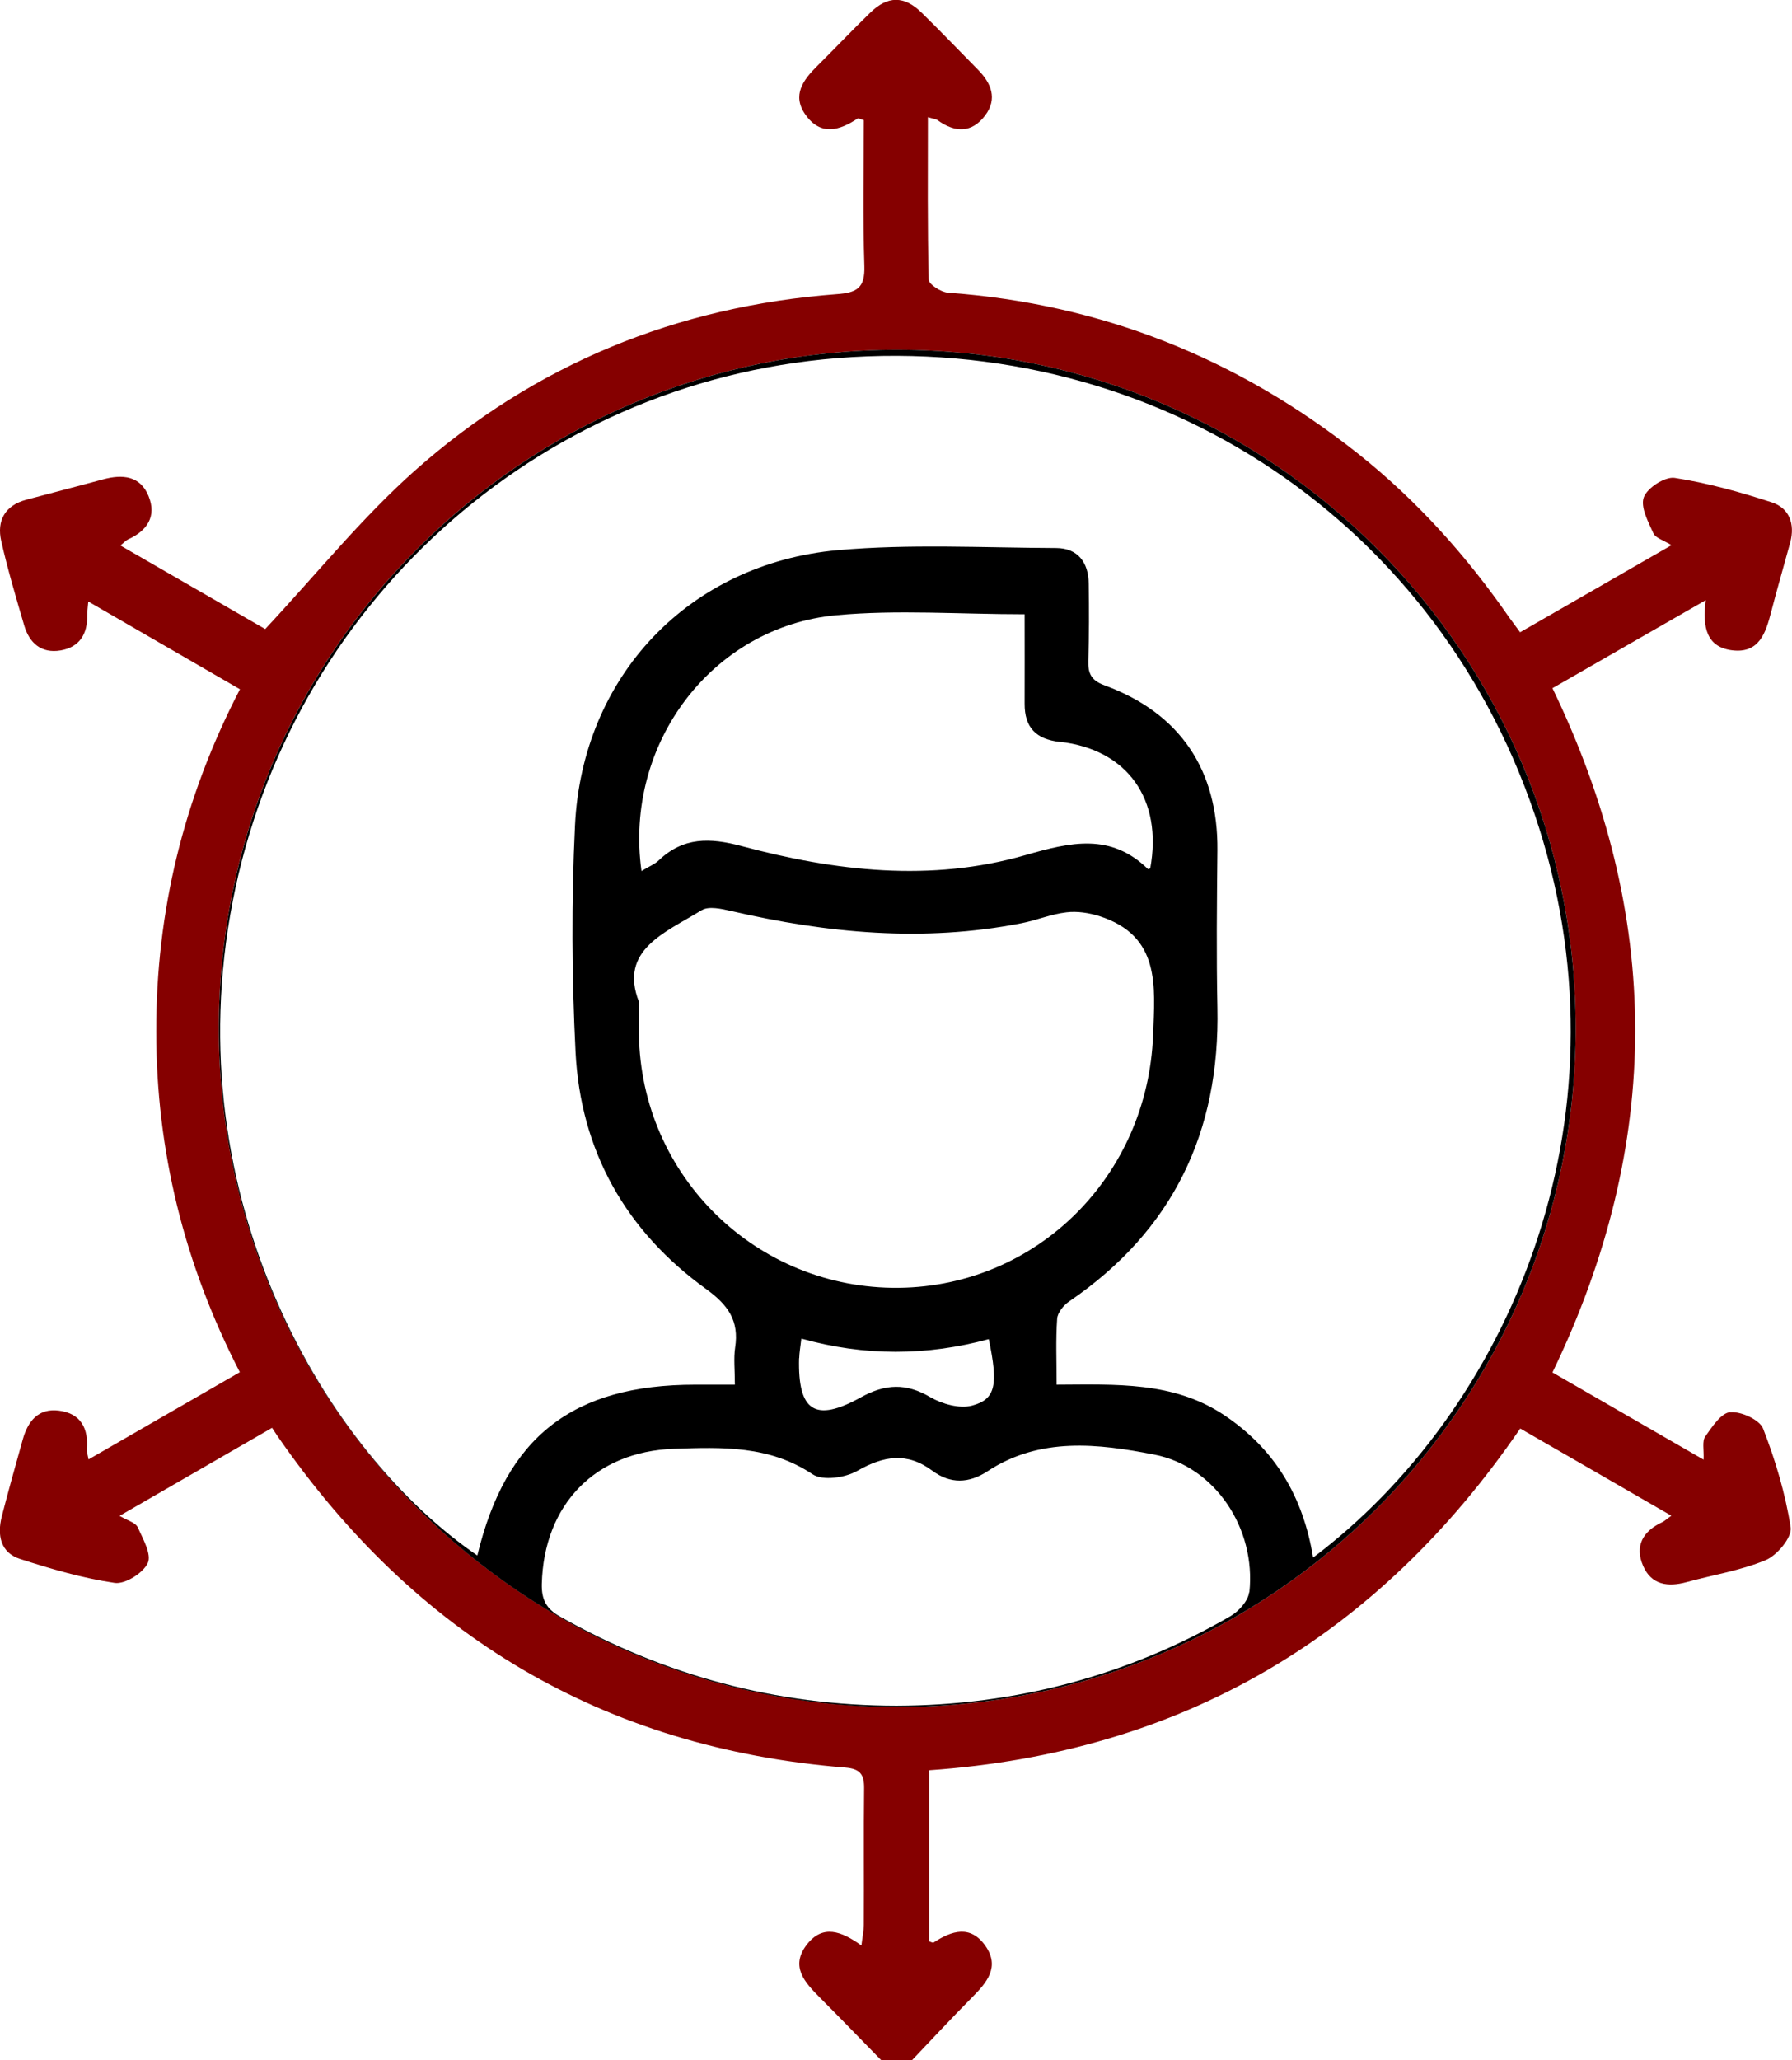
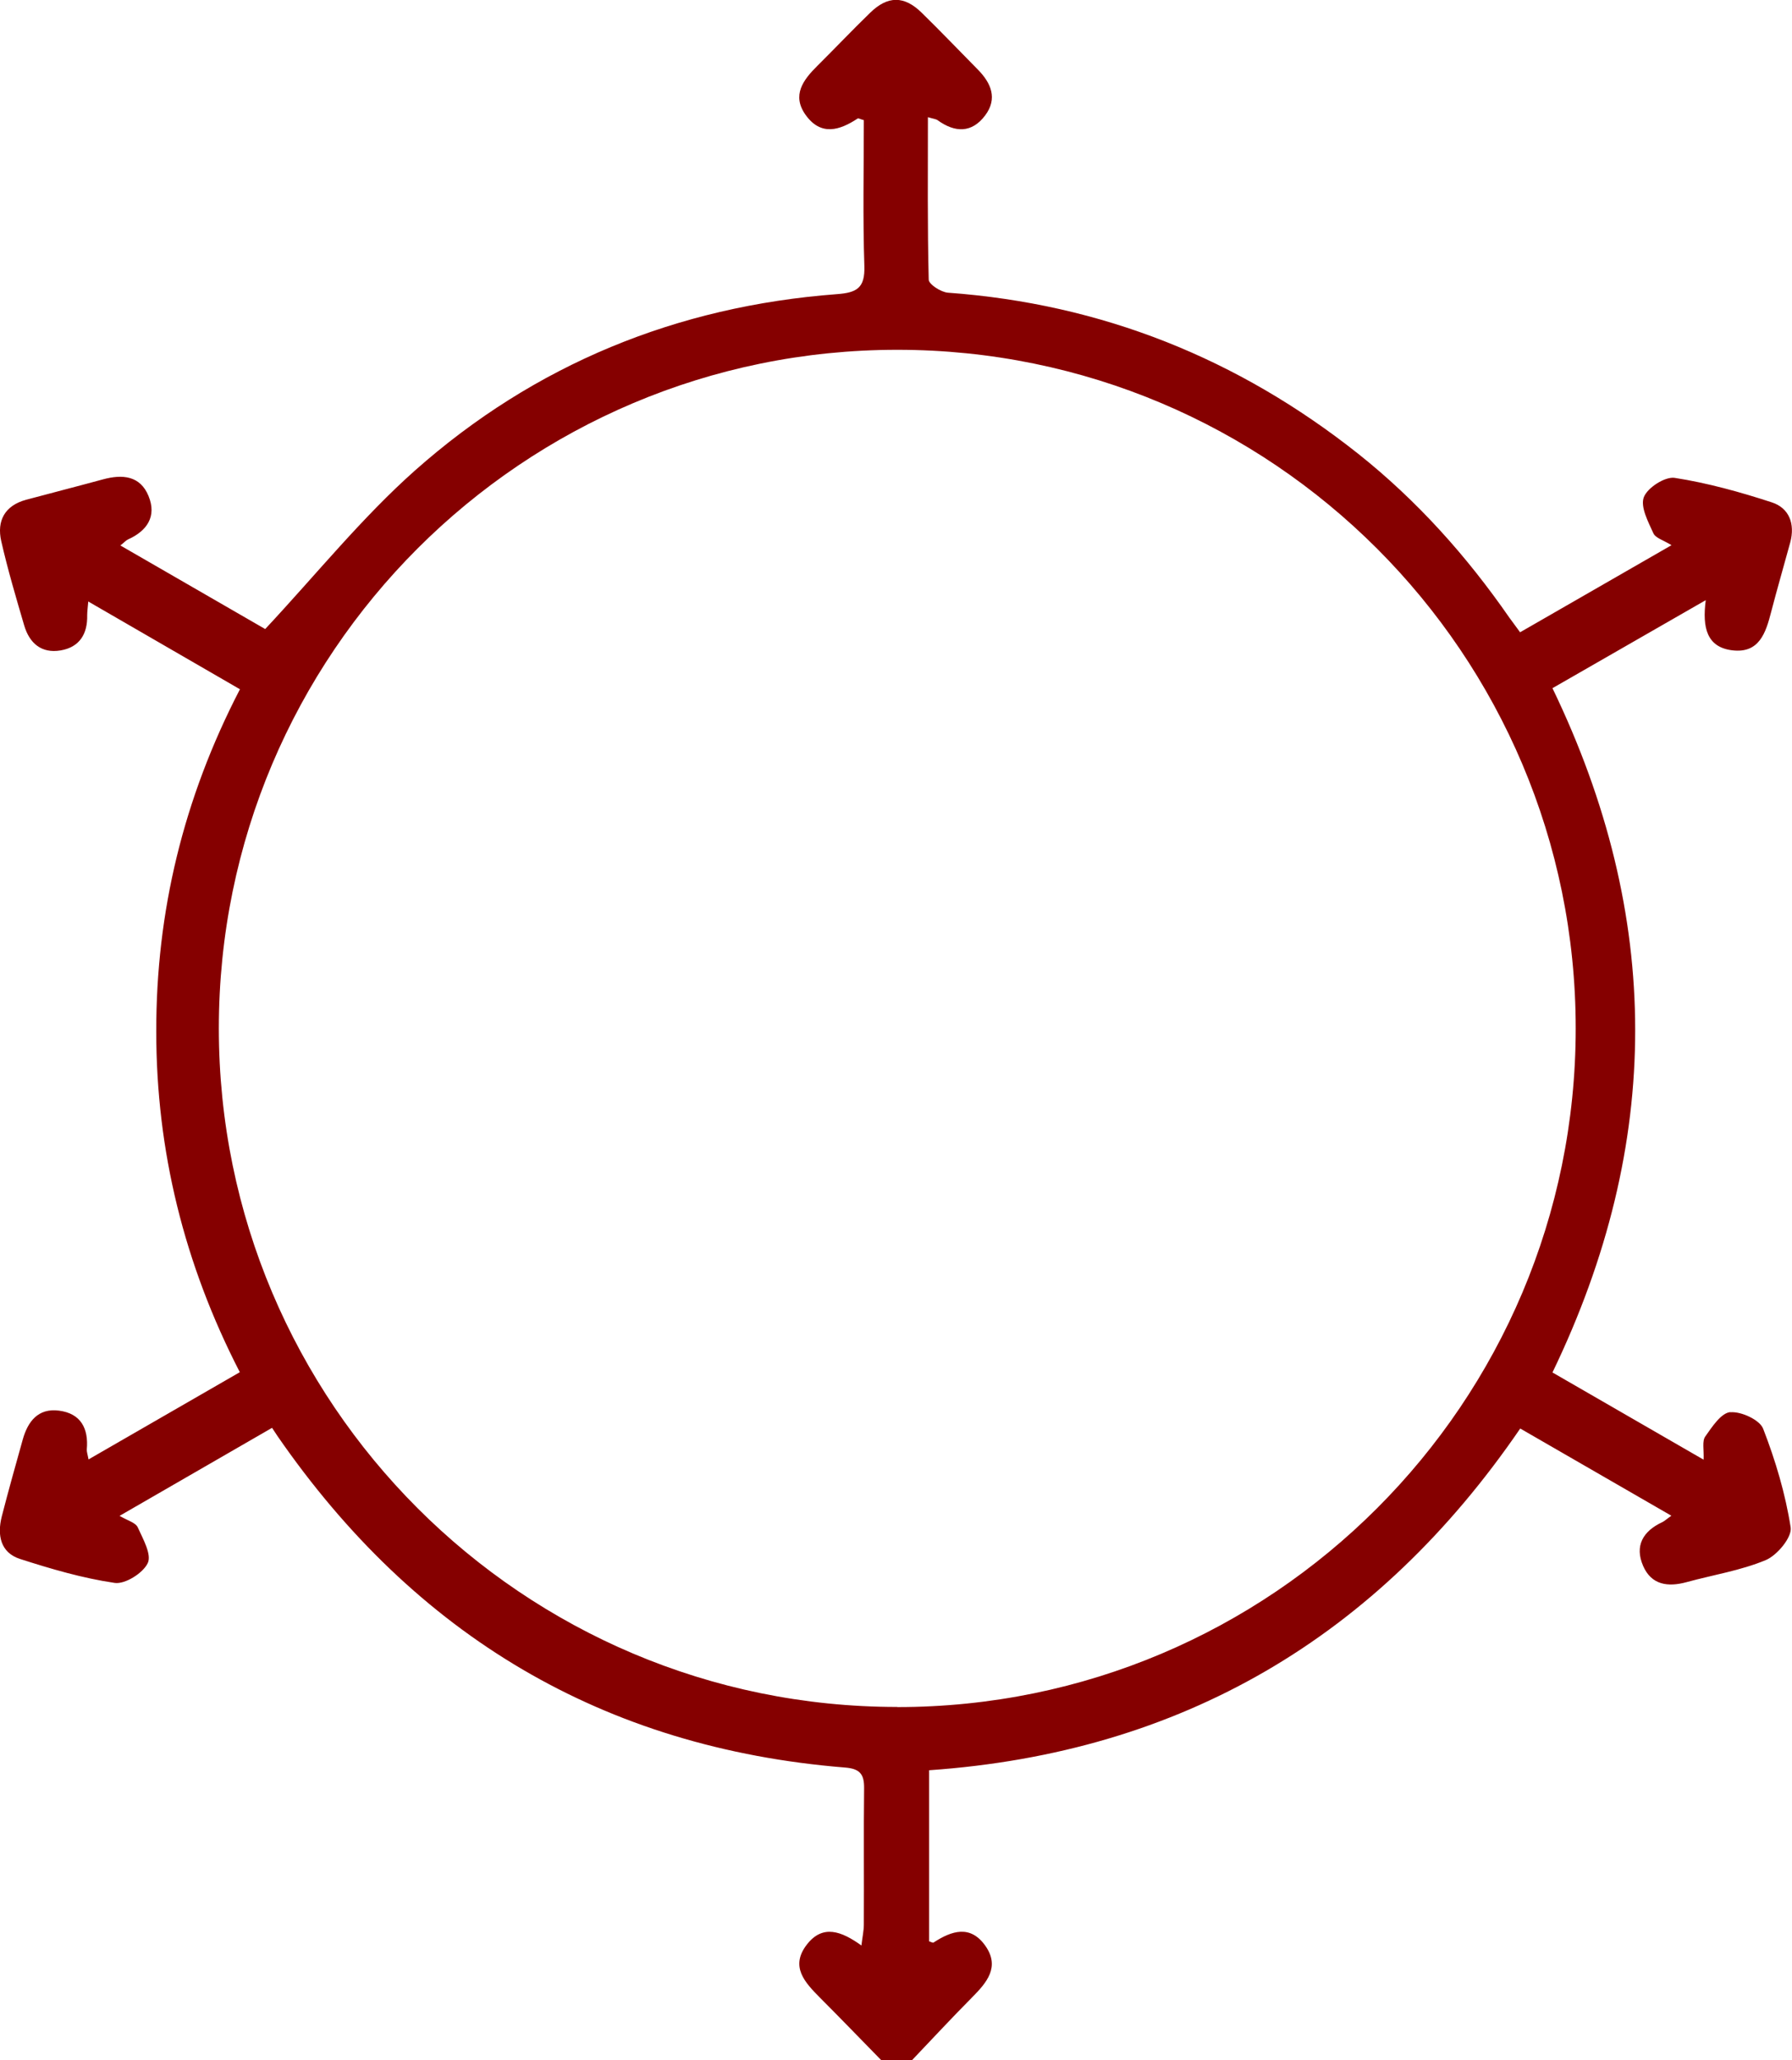
<svg xmlns="http://www.w3.org/2000/svg" viewBox="0 0 133.39 153.3">
  <defs>
    <style>.d{fill:#850000;}</style>
  </defs>
  <g id="a" />
  <g id="b">
    <g id="c">
      <g>
        <path class="d" d="M128.8,105.08c-.69,.06-1.36,1.1-1.87,1.82-.24,.34-.09,.96-.12,1.72-3.85-2.22-7.52-4.34-11.25-6.49,8.23-17.05,8.19-33.96,0-50.92,3.79-2.18,7.45-4.28,11.41-6.55-.27,2.06,.09,3.49,1.95,3.73,2.03,.26,2.52-1.3,2.92-2.86,.45-1.73,.95-3.44,1.42-5.17,.37-1.38-.08-2.56-1.38-2.98-2.36-.77-4.78-1.44-7.22-1.82-.72-.11-2.03,.73-2.3,1.44-.27,.71,.32,1.82,.71,2.68,.16,.36,.76,.52,1.35,.89-3.88,2.23-7.56,4.35-11.27,6.48-.35-.49-.58-.78-.8-1.09-3.18-4.59-6.88-8.72-11.26-12.2-8.95-7.09-19.1-11.15-30.53-11.98-.52-.04-1.42-.62-1.43-.97-.1-3.99-.06-7.98-.06-12.09,.39,.12,.59,.13,.73,.23,1.29,.93,2.54,.96,3.53-.36,.94-1.25,.45-2.41-.55-3.42-1.39-1.41-2.76-2.84-4.17-4.22-1.3-1.28-2.53-1.28-3.84,0-1.33,1.29-2.6,2.63-3.92,3.94-1.06,1.05-1.94,2.2-.87,3.68,1.13,1.56,2.51,1.14,3.86,.25,.06-.04,.22,.06,.46,.12,0,3.6-.08,7.24,.04,10.86,.05,1.63-.55,1.98-2.06,2.09-11.9,.9-22.48,5.22-31.39,13.12-3.97,3.53-7.35,7.73-11.15,11.8-3.32-1.92-7.01-4.05-10.78-6.22,.29-.23,.42-.38,.57-.45,1.43-.64,2.14-1.72,1.53-3.22-.62-1.53-1.95-1.64-3.39-1.25-1.91,.52-3.83,1.01-5.73,1.52-1.58,.43-2.19,1.56-1.85,3.07,.48,2.11,1.1,4.2,1.71,6.28,.39,1.32,1.28,2.1,2.71,1.86,1.41-.24,2.01-1.22,1.98-2.62,0-.27,.04-.54,.08-1.02,3.87,2.24,7.54,4.36,11.29,6.53-4.22,8.14-6.24,16.58-6.23,25.46,0,8.87,2.07,17.3,6.22,25.36-3.81,2.2-7.49,4.32-11.26,6.49-.07-.38-.14-.56-.13-.74,.14-1.56-.44-2.68-2.07-2.89-1.55-.2-2.32,.8-2.7,2.16-.53,1.9-1.07,3.81-1.56,5.72-.35,1.38-.1,2.69,1.37,3.16,2.3,.74,4.65,1.43,7.04,1.78,.77,.11,2.11-.73,2.46-1.48,.3-.64-.36-1.8-.75-2.66-.16-.35-.76-.5-1.35-.85,3.88-2.24,7.56-4.36,11.35-6.55,.2,.3,.3,.46,.41,.62,10.24,14.82,24.23,23.21,42.26,24.66,1.08,.09,1.41,.49,1.4,1.53-.04,3.38,0,6.77-.02,10.15,0,.47-.11,.94-.18,1.56-1.49-1.07-2.88-1.59-4.06-.07-1.27,1.64-.15,2.82,.98,3.96,1.53,1.53,3.03,3.09,4.55,4.64h2.3c1.49-1.56,2.95-3.14,4.47-4.67,1.09-1.1,2.09-2.26,.99-3.83-1.11-1.58-2.5-1.14-3.86-.25-.06,.04-.22-.06-.33-.09v-12.73c18.79-1.31,33.37-9.9,44-25.43,3.8,2.19,7.47,4.31,11.25,6.49-.37,.26-.51,.4-.68,.48-1.44,.67-2.07,1.77-1.42,3.26,.62,1.42,1.85,1.58,3.24,1.2,1.97-.54,4.02-.86,5.89-1.64,.85-.36,1.96-1.7,1.85-2.43-.39-2.5-1.13-4.98-2.05-7.35-.26-.66-1.64-1.29-2.43-1.22Zm-62.01,21.94c-27.89,0-50.5-22.61-50.5-50.5S38.9,26.03,66.79,26.03s50.5,22.61,50.5,50.5-22.61,50.5-50.5,50.5Z" />
-         <path d="M66.79,26.03c-27.89,0-50.5,22.61-50.5,50.5s22.61,50.5,50.5,50.5,50.5-22.61,50.5-50.5-22.61-50.5-50.5-50.5Zm26.19,92.46c-.07,.64-.78,1.42-1.4,1.78-7.68,4.44-15.98,6.63-24.85,6.66-8.93-.01-17.28-2.24-25.05-6.64-1.01-.57-1.38-1.25-1.35-2.43,.15-5.88,3.96-9.85,9.84-10.05,3.56-.12,7.09-.26,10.32,1.9,.75,.5,2.43,.26,3.33-.26,1.97-1.12,3.69-1.41,5.59,0,1.32,.98,2.71,.95,4.1,.03,3.91-2.57,8.24-2.05,12.4-1.24,4.57,.89,7.59,5.53,7.09,10.24Zm-40.74-50.76c.52-.32,1.47-.1,2.18,.06,7.15,1.66,14.35,2.34,21.62,.91,1.12-.22,2.21-.68,3.34-.81,.8-.1,1.68,.04,2.45,.28,4.57,1.47,4.14,5.2,4,8.87-.4,10.47-8.62,18.67-18.92,18.79-10.57,.12-19.21-8.3-19.35-18.87,0-.64,0-1.28,0-2.41-1.51-3.88,1.97-5.15,4.67-6.82Zm26.64-12.53c5.05,.56,7.68,4.29,6.74,9.42-.06,.02-.15,.07-.17,.05-2.78-2.7-5.74-2.01-9.11-1.04-7.04,2.03-14.17,1.2-21.14-.67-2.36-.63-4.33-.68-6.16,1.06-.31,.3-.74,.46-1.29,.8-1.32-9.46,5.24-18.18,14.51-19.04,4.54-.42,9.15-.07,14.01-.07,0,2.23,.01,4.44,0,6.65-.01,1.78,.85,2.65,2.62,2.85Zm-19.39,45.87c.01-.43,.09-.85,.16-1.46,4.71,1.32,9.35,1.29,13.95,.04,.71,3.39,.53,4.48-1.26,4.95-.92,.24-2.21-.12-3.09-.63-1.8-1.06-3.34-1-5.17,.01-3.42,1.9-4.7,1.03-4.6-2.91Zm38.26,14.88c-.75-4.64-2.9-8.17-6.68-10.68-3.74-2.47-7.99-2.25-12.42-2.23,0-1.76-.07-3.34,.04-4.91,.03-.46,.49-1.01,.9-1.29,7.71-5.26,11.23-12.6,11.03-21.87-.08-3.89-.04-7.79,0-11.68,.06-5.99-2.77-10.23-8.42-12.3-.98-.36-1.22-.89-1.19-1.83,.06-1.91,.06-3.83,.03-5.74-.02-1.57-.81-2.63-2.42-2.64-5.42-.02-10.88-.32-16.27,.16-11.08,1-19.02,9.4-19.55,20.49-.27,5.6-.24,11.24,.04,16.84,.37,7.37,3.74,13.34,9.72,17.65,1.64,1.19,2.47,2.36,2.16,4.36-.12,.8-.02,1.64-.02,2.76-1.09,0-2.01,0-2.94,0-9.15,0-14.1,3.88-16.23,12.71-11.11-7.6-22.54-26.41-18.2-48.72,4.24-21.78,22.38-38.58,44.99-40.38,23.91-1.9,45.09,12.33,52.25,34.97,6.93,21.92-2.29,43.36-16.86,54.31Z" />
      </g>
    </g>
  </g>
</svg>